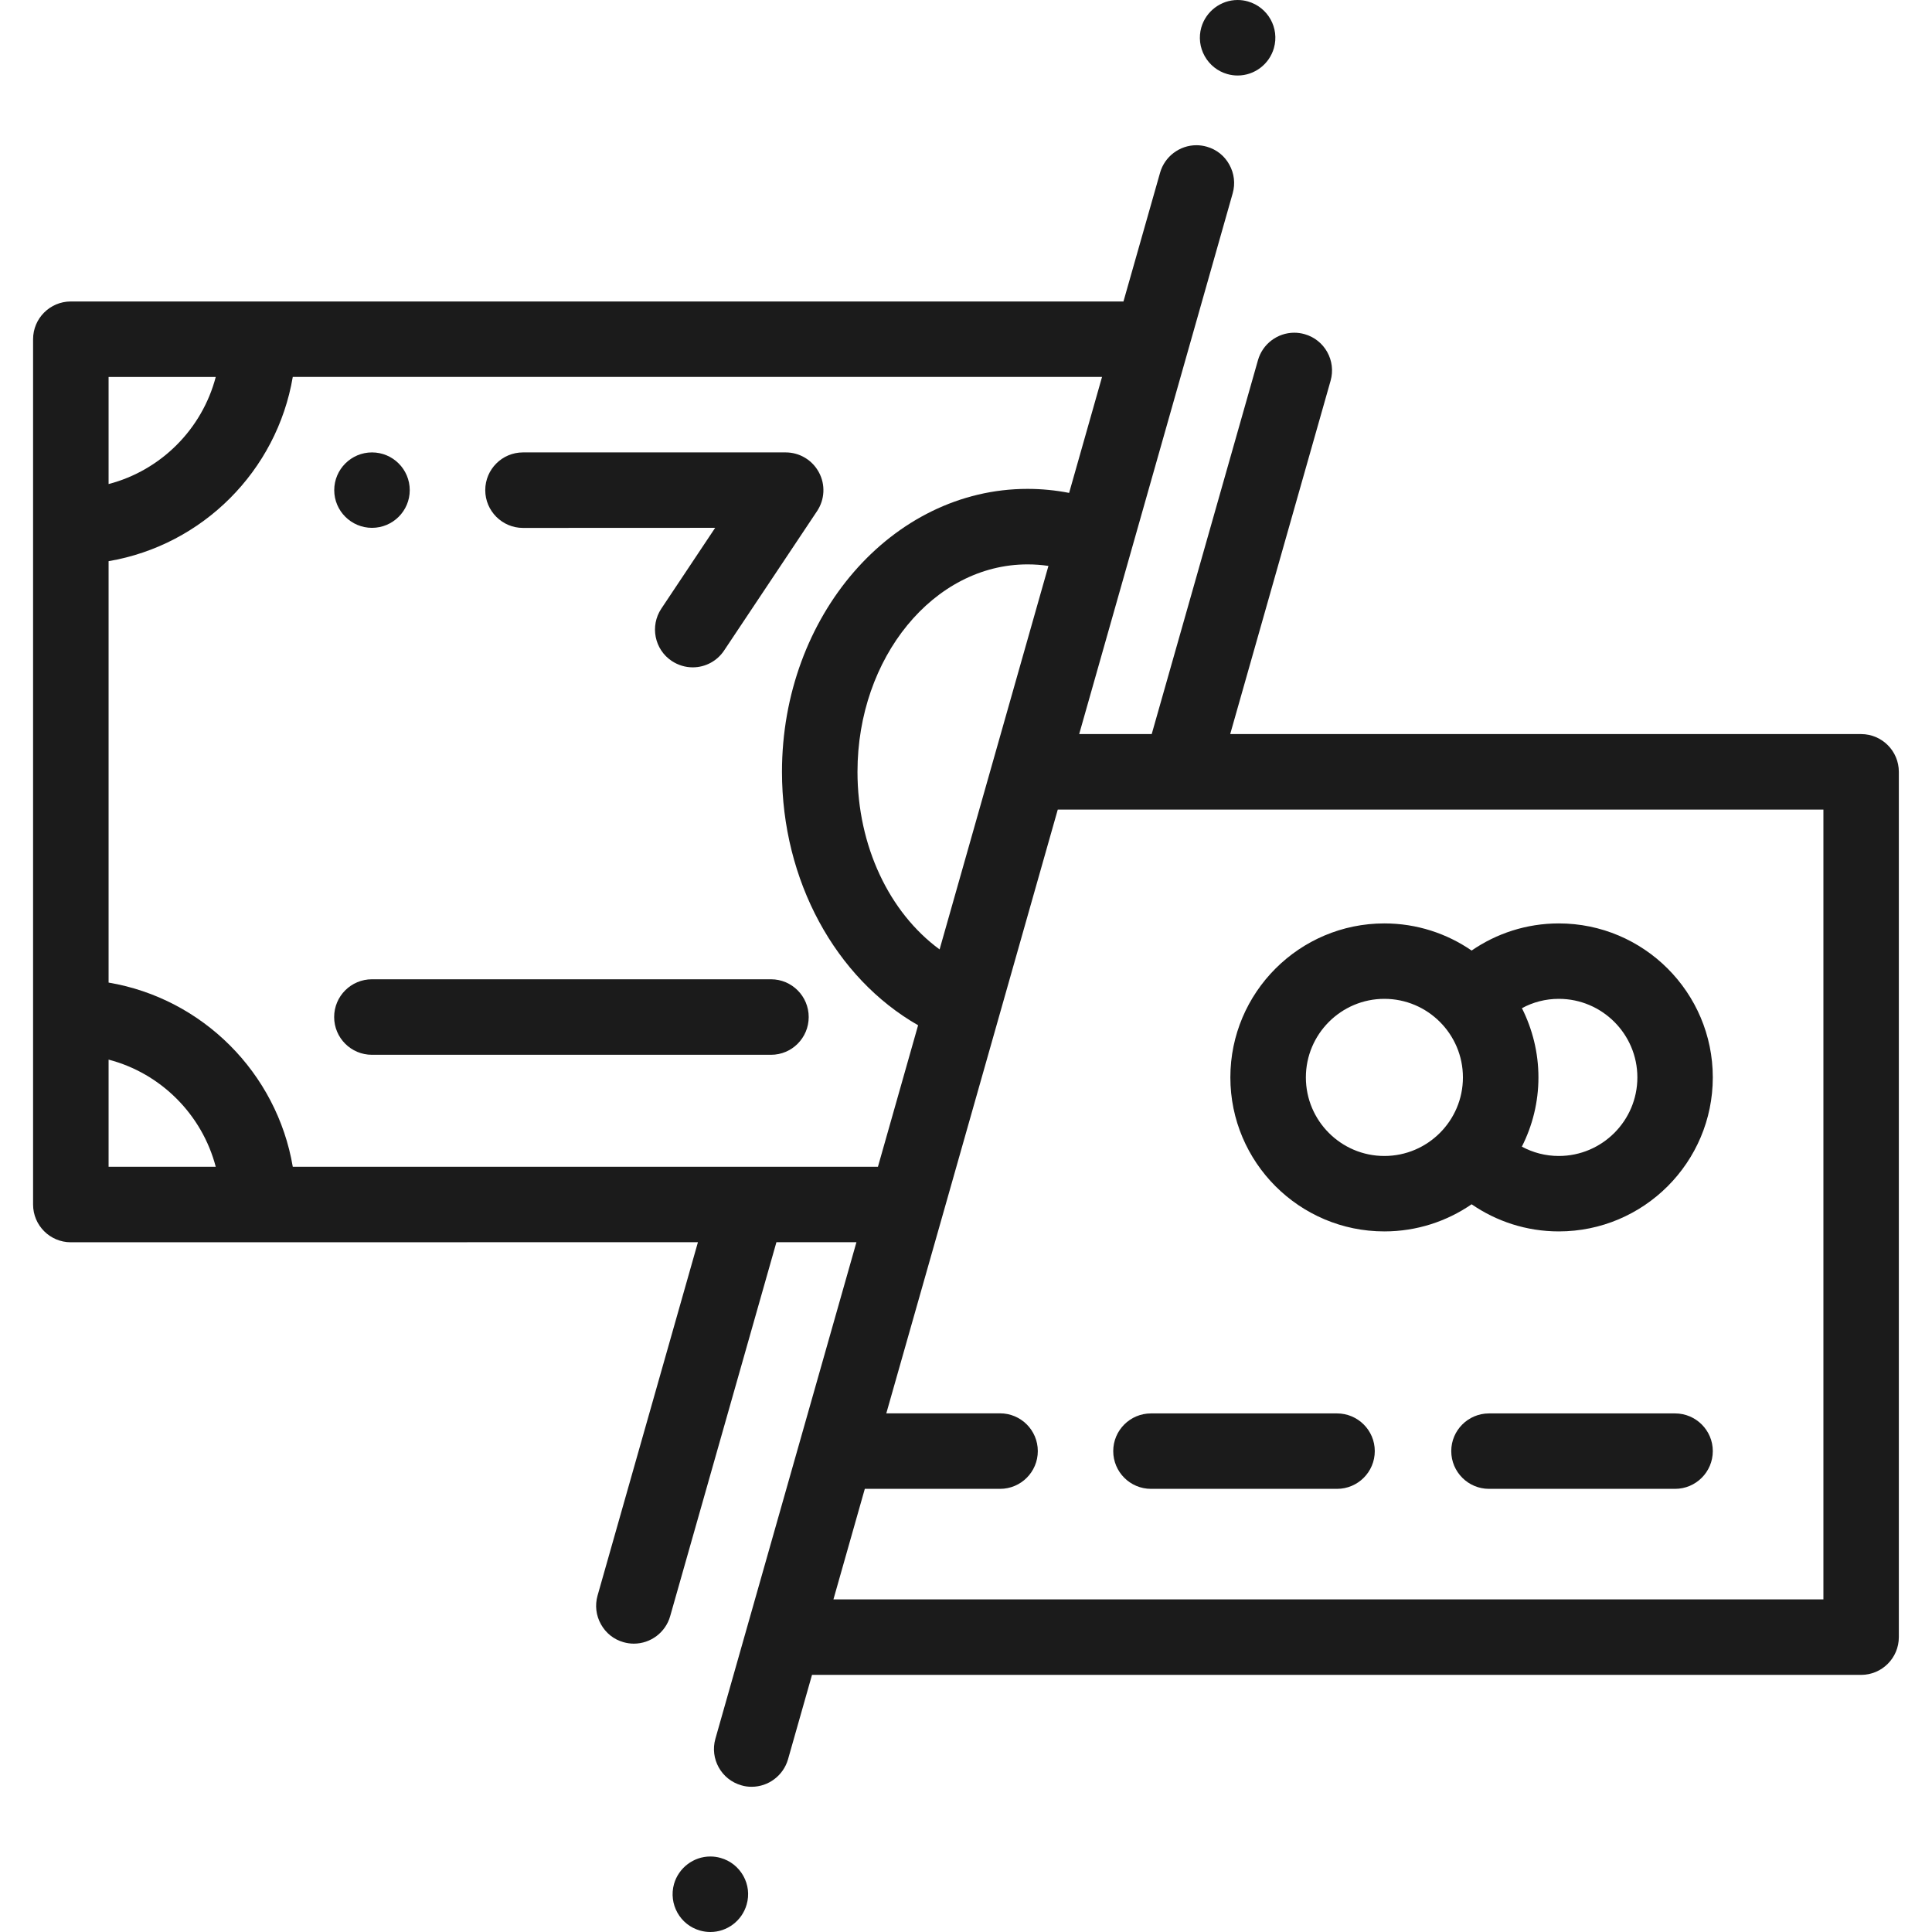
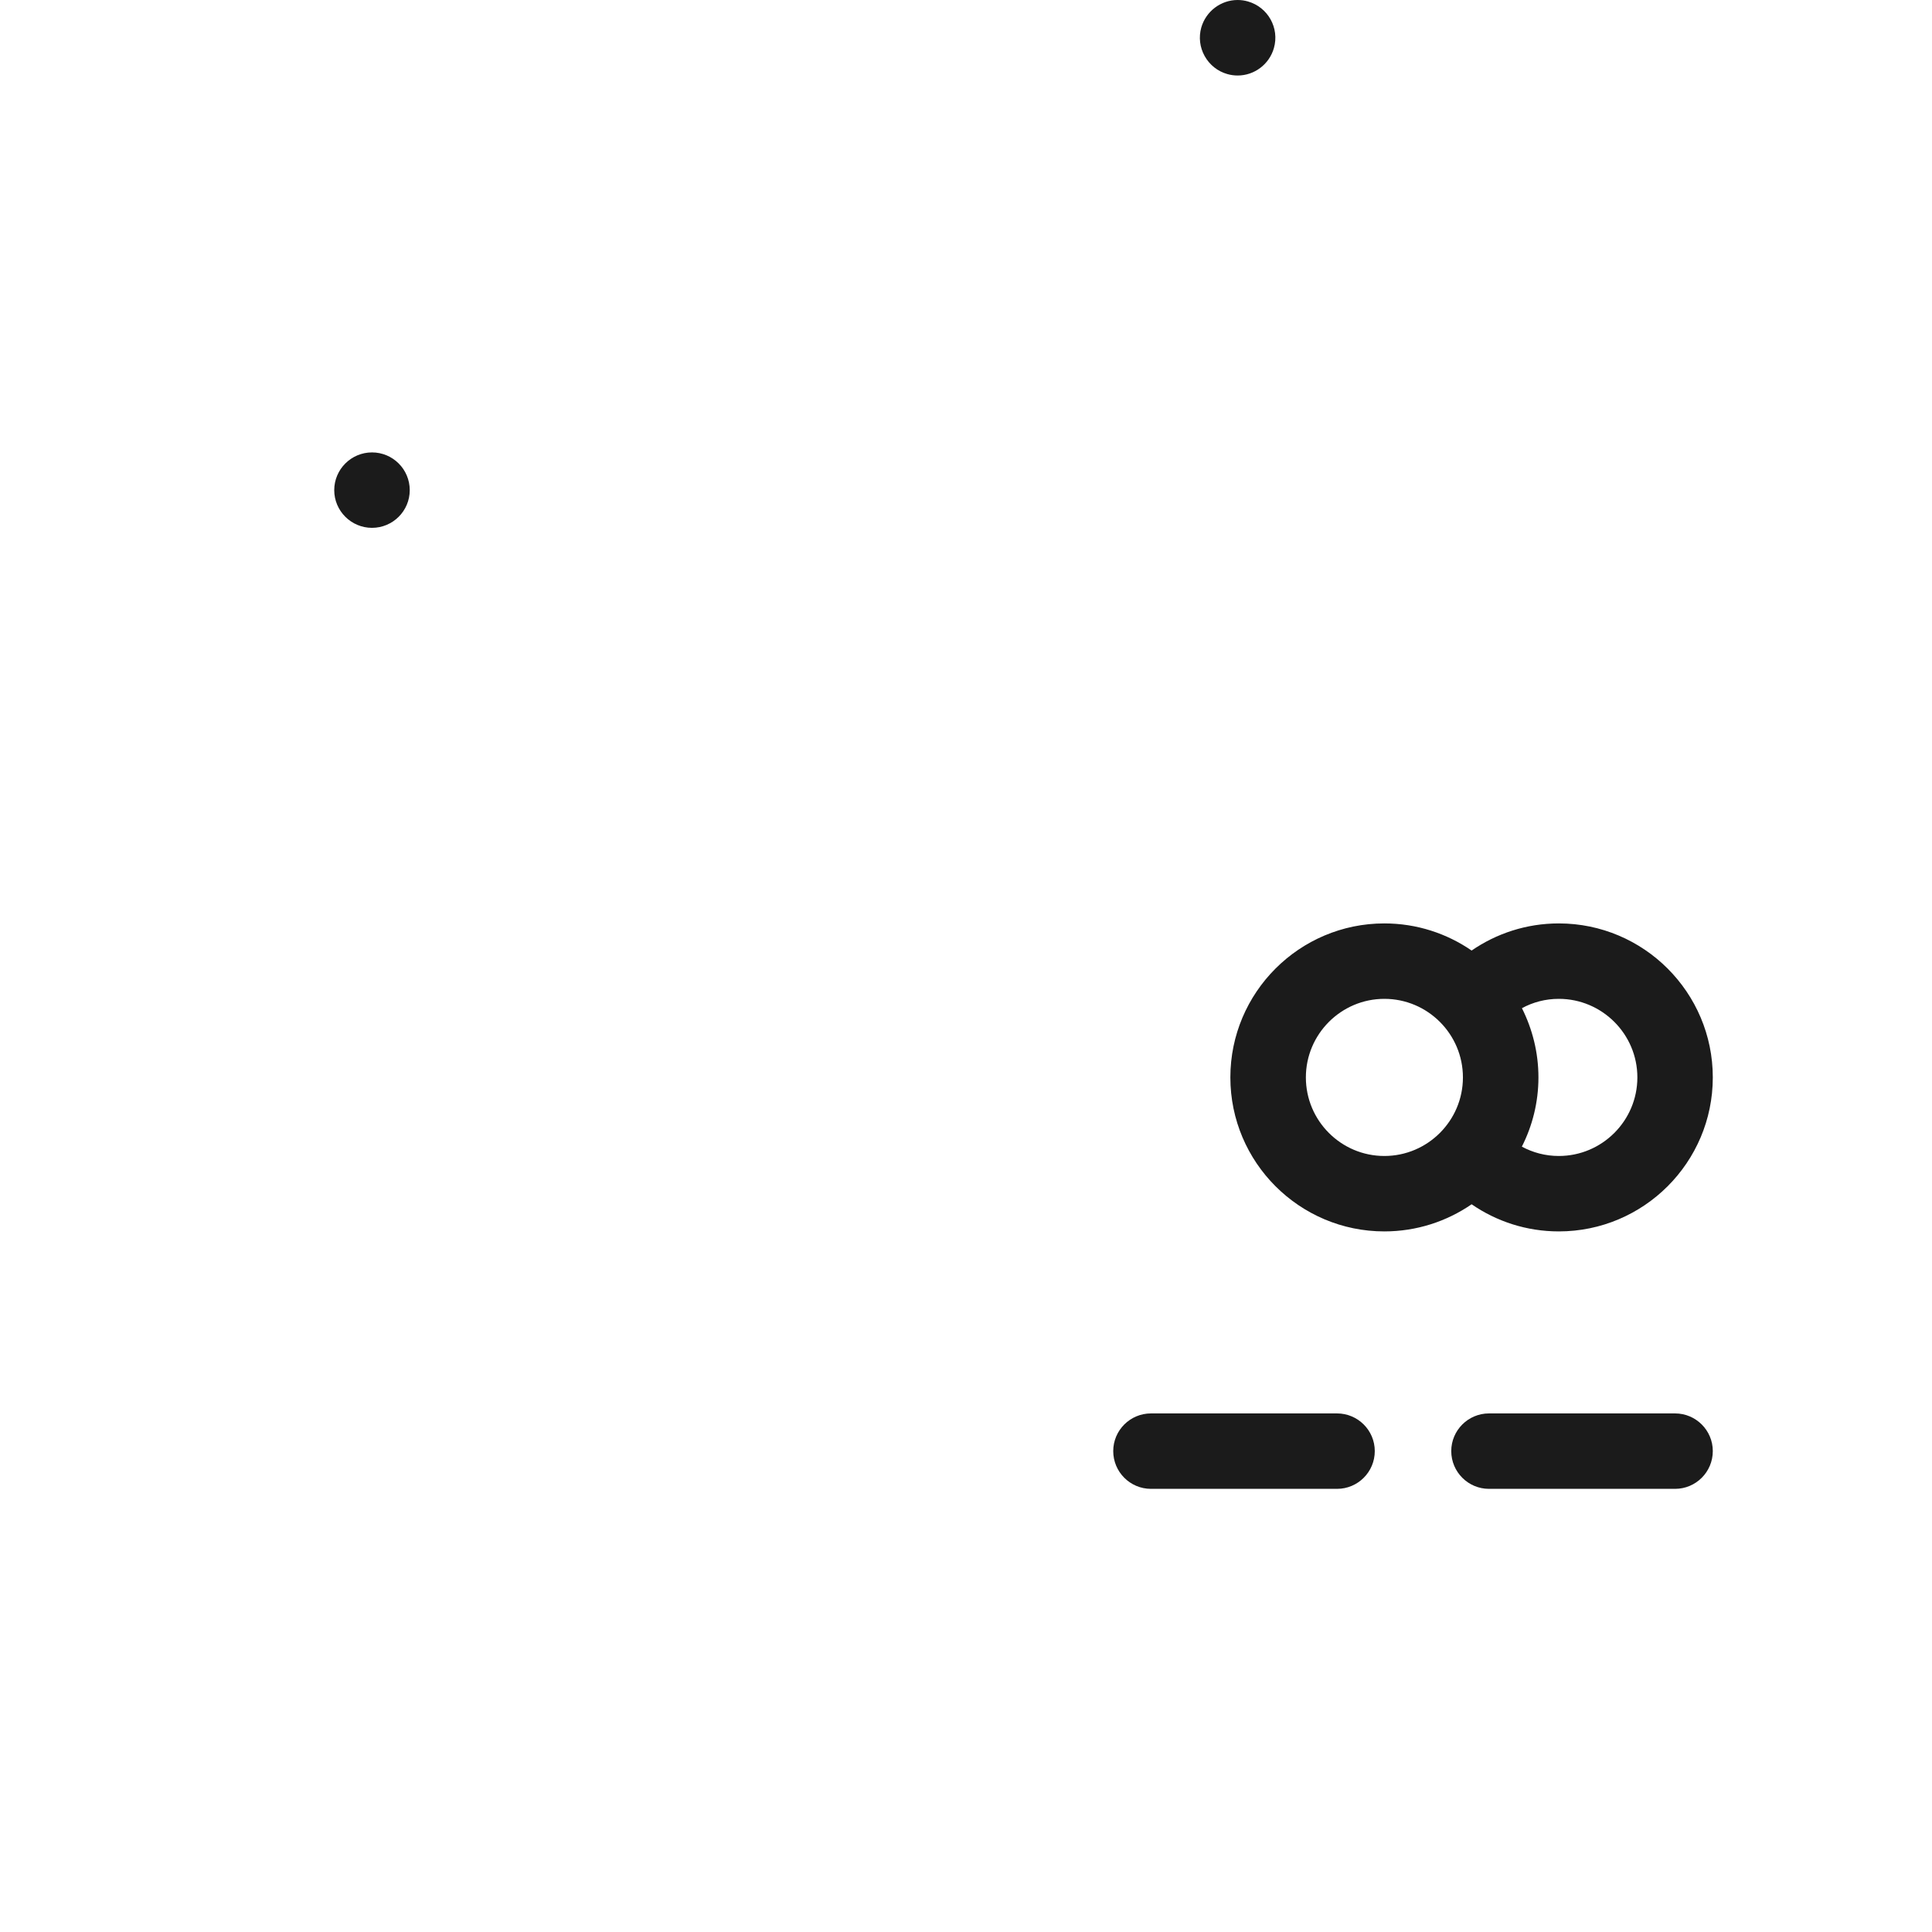
<svg xmlns="http://www.w3.org/2000/svg" width="24" height="24" viewBox="0 0 24 24" fill="none">
-   <path d="M9.578 12.165H4.62C4.361 12.165 4.151 12.375 4.151 12.634C4.151 12.893 4.361 13.103 4.62 13.103H9.578C9.837 13.103 10.046 12.893 10.046 12.634C10.046 12.375 9.836 12.165 9.578 12.165Z" fill="#1B1B1B" />
-   <path d="M10.173 5.868C10.091 5.715 9.933 5.62 9.76 5.62H6.497C6.238 5.62 6.028 5.83 6.028 6.089C6.028 6.347 6.238 6.558 6.497 6.558L8.884 6.557L8.215 7.561C8.072 7.776 8.13 8.068 8.345 8.211C8.423 8.262 8.512 8.29 8.605 8.29C8.762 8.29 8.908 8.212 8.995 8.081L10.15 6.349C10.246 6.205 10.255 6.02 10.173 5.868Z" fill="#1B1B1B" />
  <path d="M4.621 5.62C4.363 5.62 4.152 5.83 4.152 6.089C4.152 6.347 4.363 6.557 4.621 6.557C4.88 6.557 5.09 6.347 5.09 6.089C5.09 5.83 4.88 5.62 4.621 5.62Z" fill="#1B1B1B" />
  <path d="M20.808 17.558H18.497C18.238 17.558 18.028 17.768 18.028 18.026C18.028 18.285 18.238 18.495 18.497 18.495H20.808C21.067 18.495 21.277 18.285 21.277 18.026C21.277 17.768 21.067 17.558 20.808 17.558Z" fill="#1B1B1B" />
  <path d="M16.609 17.558H14.298C14.039 17.558 13.829 17.768 13.829 18.026C13.829 18.285 14.039 18.495 14.298 18.495H16.609C16.868 18.495 17.078 18.285 17.078 18.026C17.078 17.768 16.868 17.558 16.609 17.558Z" fill="#1B1B1B" />
  <path d="M15.502 0.018C15.461 0.006 15.418 0 15.374 0C15.166 0 14.981 0.14 14.923 0.341C14.889 0.461 14.904 0.588 14.965 0.697C15.026 0.806 15.126 0.886 15.246 0.92C15.288 0.932 15.331 0.938 15.375 0.938C15.583 0.938 15.768 0.798 15.825 0.597C15.896 0.348 15.751 0.089 15.502 0.018Z" fill="#1B1B1B" />
-   <path d="M9.234 23.303C9.173 23.194 9.073 23.114 8.952 23.08C8.911 23.068 8.868 23.062 8.824 23.062C8.616 23.062 8.431 23.202 8.373 23.403C8.303 23.652 8.447 23.912 8.696 23.982C8.738 23.994 8.781 24 8.825 24C9.033 24 9.218 23.86 9.275 23.659C9.31 23.539 9.295 23.412 9.234 23.303Z" fill="#1B1B1B" />
-   <path d="M23.119 9.119H15.282L16.529 4.73C16.6 4.481 16.455 4.221 16.206 4.151C16.164 4.139 16.121 4.133 16.078 4.133C15.869 4.133 15.684 4.273 15.627 4.474L14.307 9.119H13.406L15.313 2.401C15.347 2.281 15.332 2.154 15.271 2.045C15.211 1.935 15.111 1.856 14.99 1.822C14.948 1.81 14.905 1.804 14.862 1.804C14.654 1.804 14.468 1.944 14.411 2.145L13.956 3.745H0.88C0.621 3.745 0.411 3.955 0.411 4.214V14.963C0.411 15.222 0.621 15.432 0.88 15.432C0.88 15.432 5.588 15.431 8.67 15.431L7.423 19.821C7.389 19.942 7.404 20.068 7.465 20.177C7.526 20.287 7.625 20.366 7.746 20.4C7.788 20.412 7.831 20.418 7.874 20.418C8.083 20.418 8.268 20.278 8.325 20.077L9.645 15.431C10.035 15.431 10.373 15.431 10.639 15.431L8.887 21.599C8.816 21.848 8.961 22.108 9.21 22.178C9.251 22.191 9.294 22.196 9.338 22.196C9.546 22.196 9.731 22.056 9.789 21.855L10.087 20.806H23.119C23.378 20.806 23.588 20.596 23.588 20.337V9.588C23.588 9.329 23.378 9.119 23.119 9.119ZM1.349 4.683H2.68C2.51 5.332 1.998 5.844 1.349 6.013V4.683ZM1.349 14.494V13.163C1.998 13.332 2.51 13.845 2.68 14.494H1.349ZM3.637 14.494C3.439 13.327 2.516 12.403 1.349 12.206V6.971C2.516 6.773 3.439 5.85 3.637 4.682H13.69L13.281 6.123C13.111 6.09 12.939 6.073 12.764 6.073C11.082 6.073 9.714 7.65 9.714 9.588C9.714 10.939 10.379 12.15 11.405 12.736L10.906 14.494H3.637V14.494ZM13.024 7.03L11.672 11.794C11.047 11.336 10.652 10.509 10.652 9.588C10.652 8.167 11.599 7.011 12.764 7.011C12.851 7.011 12.938 7.017 13.024 7.03ZM10.353 19.869L10.743 18.495H12.423C12.682 18.495 12.892 18.285 12.892 18.026C12.892 17.767 12.682 17.557 12.423 17.557H11.01L11.711 15.091C11.711 15.091 11.711 15.091 11.711 15.091L13.14 10.057H22.651V19.868H10.353V19.869Z" fill="#1B1B1B" />
  <path d="M19.364 11.471C18.962 11.471 18.589 11.596 18.281 11.808C17.973 11.596 17.599 11.471 17.197 11.471C16.142 11.471 15.284 12.329 15.284 13.384C15.284 14.439 16.142 15.297 17.197 15.297C17.599 15.297 17.973 15.172 18.281 14.96C18.589 15.172 18.962 15.297 19.364 15.297C20.419 15.297 21.277 14.439 21.277 13.384C21.277 12.329 20.419 11.471 19.364 11.471ZM17.197 14.36C16.659 14.36 16.222 13.922 16.222 13.384C16.222 12.846 16.66 12.408 17.197 12.408C17.735 12.408 18.173 12.846 18.173 13.384C18.173 13.922 17.735 14.36 17.197 14.36ZM19.364 14.36C19.198 14.36 19.042 14.318 18.905 14.244C19.036 13.986 19.111 13.693 19.111 13.384C19.111 13.075 19.036 12.783 18.906 12.524C19.042 12.45 19.198 12.408 19.364 12.408C19.902 12.408 20.34 12.846 20.34 13.384C20.34 13.922 19.902 14.36 19.364 14.36Z" fill="#1B1B1B" />
</svg>